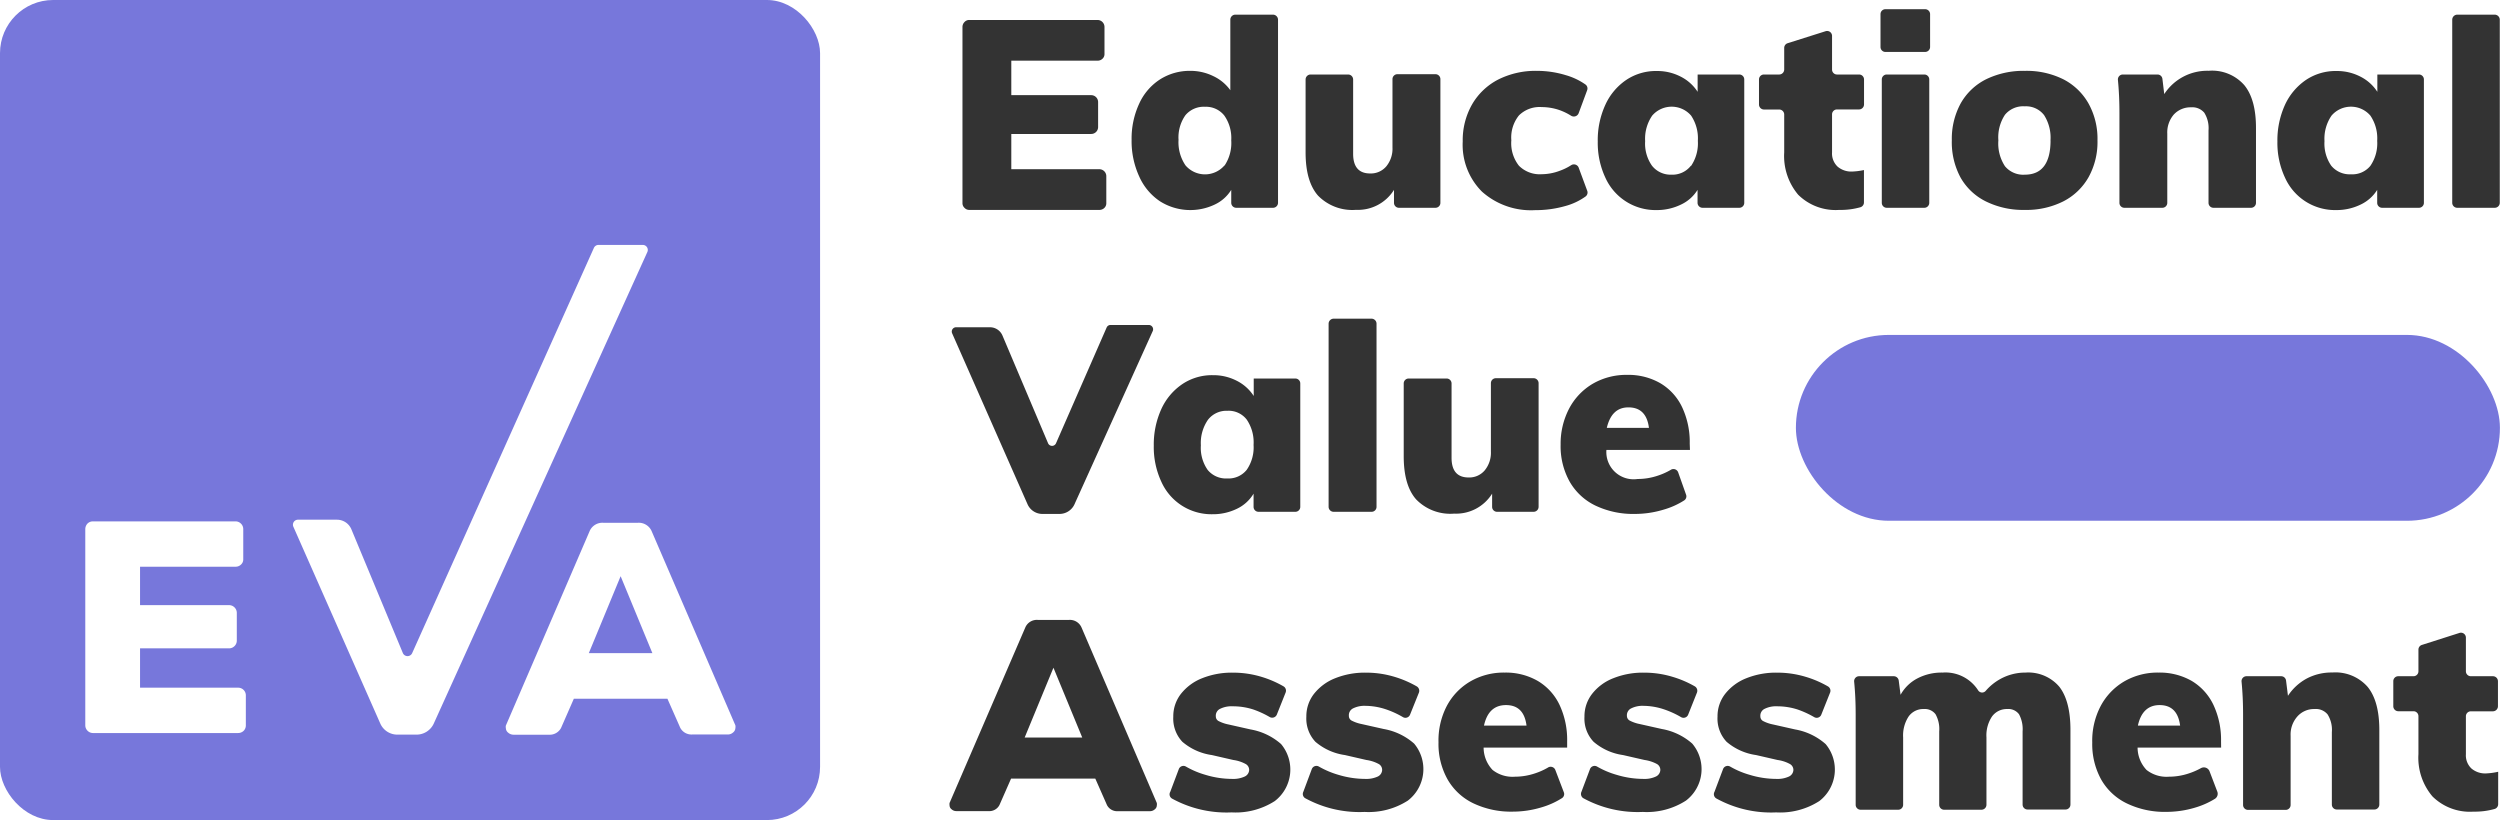
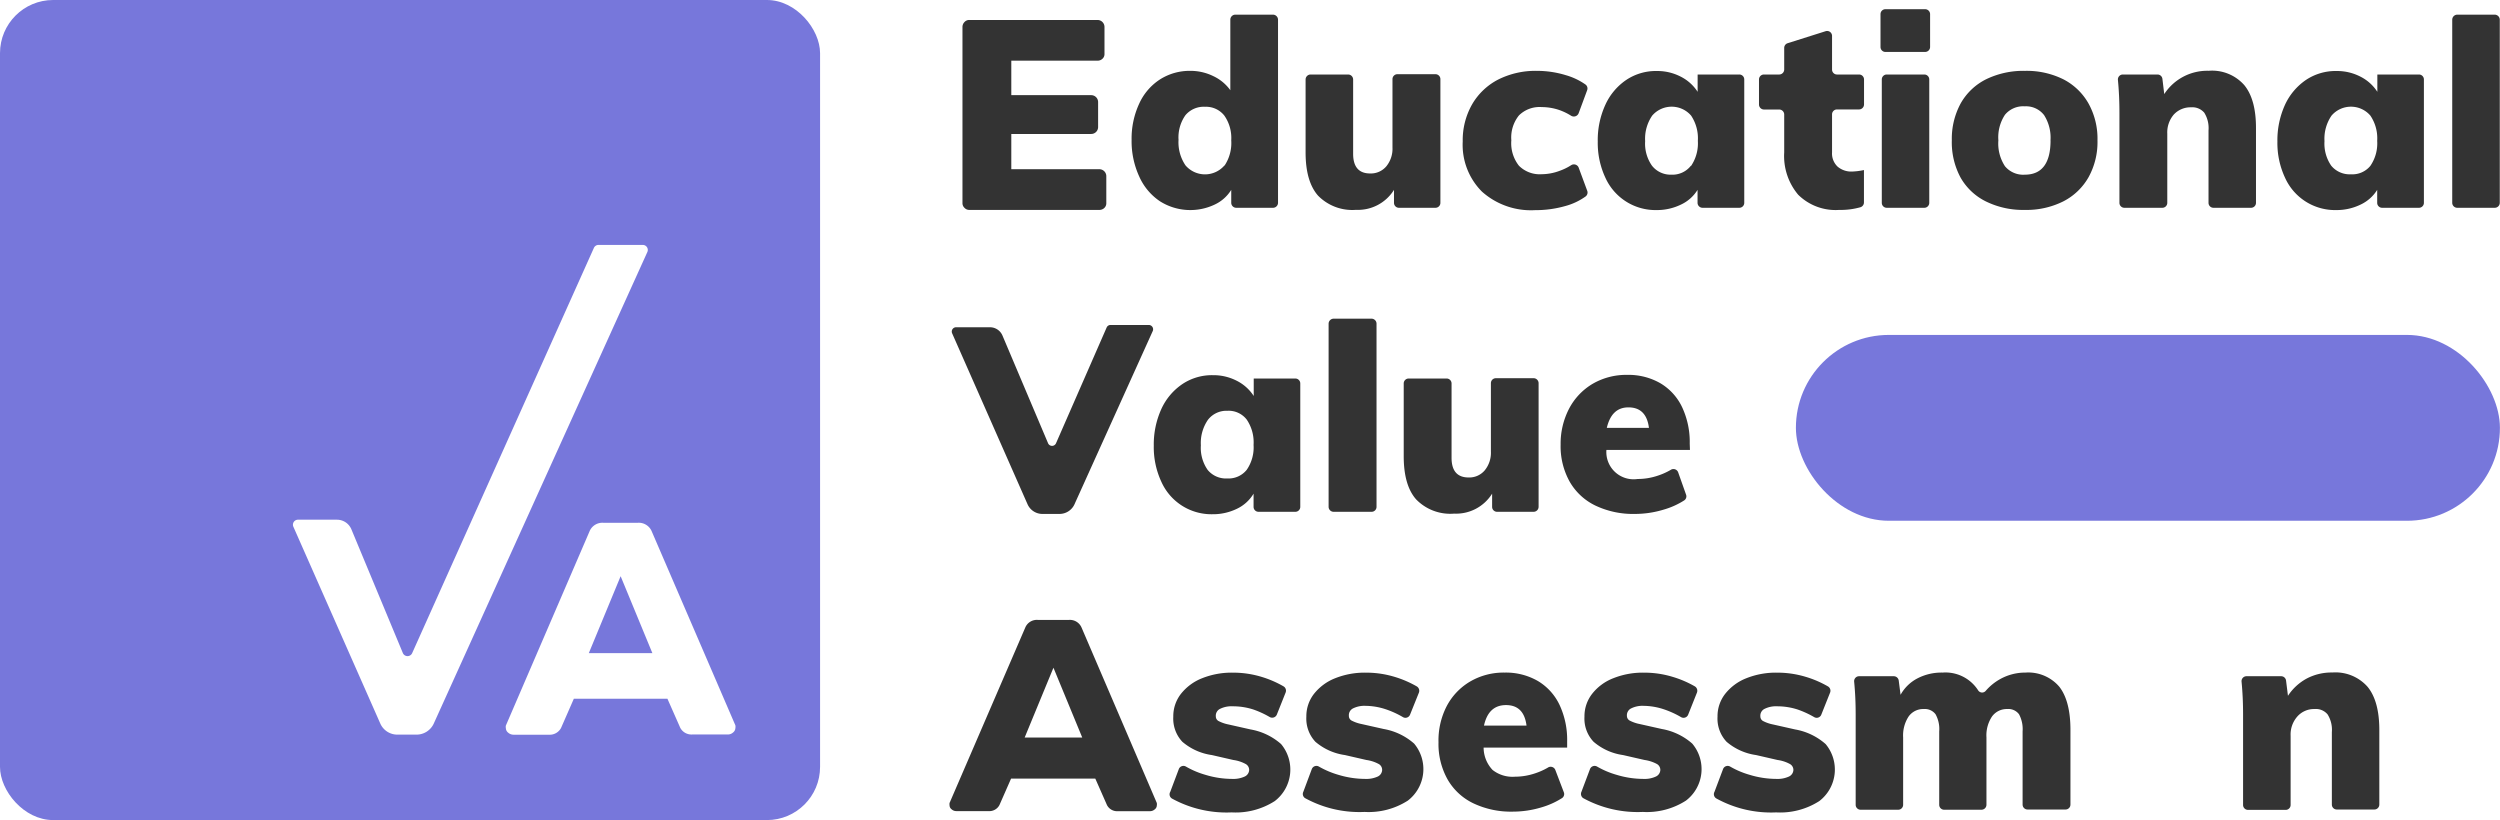
<svg xmlns="http://www.w3.org/2000/svg" class="logo-text" viewBox="0 0 329.18 107.98">
  <defs>
    <style>.\38 0510e75-6681-4fde-8a0a-706907d22620{fill:#7777db;}.\32 172fd6e-4e75-4363-afde-2921fccd4647{fill:#fff;}.d049bdab-23e8-41dd-ae56-68190d34e6a6{fill:#333;}</style>
  </defs>
  <title>logo-text_1</title>
  <g id="c2a227d8-6e70-44be-9c45-60b3d279e104" data-name="Capa 2">
    <g id="a3a26f2a-b698-4b42-a725-864f808fa435" data-name="Capa 1">
      <rect class="80510e75-6681-4fde-8a0a-706907d22620" width="107.98" height="107.98" rx="7" ry="7" />
      <path class="2172fd6e-4e75-4363-afde-2921fccd4647" d="M78.8,32.25h5.84a.66.66,0,0,1,.6.93L57.12,95.26a2.5,2.5,0,0,1-2.27,1.47H52.31a2.45,2.45,0,0,1-2.24-1.47L38.63,69.36a.66.66,0,0,1,.61-.93h5.13a2.06,2.06,0,0,1,1.9,1.27L53.05,86a.67.67,0,0,0,1.22,0L78.2,32.64A.66.66,0,0,1,78.8,32.25Z" />
-       <path class="2172fd6e-4e75-4363-afde-2921fccd4647" d="M11.53,96.22a1,1,0,0,1-.3-.7V69.69a1.08,1.08,0,0,1,.28-.74,1,1,0,0,1,.72-.3H31a1,1,0,0,1,.73.3,1,1,0,0,1,.3.74v3.94a.91.91,0,0,1-.3.71,1,1,0,0,1-.73.28H18.44v5.06h11.7a1,1,0,0,1,.74.3,1,1,0,0,1,.3.73v3.63a1,1,0,0,1-.3.73,1,1,0,0,1-.74.3H18.44v5.18H31.33a1,1,0,0,1,.74.29,1,1,0,0,1,.3.74v3.94a1,1,0,0,1-.3.72,1.06,1.06,0,0,1-.74.28H12.23A1,1,0,0,1,11.53,96.22Z" />
      <path class="2172fd6e-4e75-4363-afde-2921fccd4647" d="M66.91,96.47a.76.76,0,0,1-.3-.58.86.86,0,0,1,0-.36L77.61,70a1.83,1.83,0,0,1,1.88-1.16h4.45A1.85,1.85,0,0,1,85.83,70l11,25.51a1.06,1.06,0,0,1,0,.36.77.77,0,0,1-.31.58,1,1,0,0,1-.68.26H91.17a1.67,1.67,0,0,1-1.6-.88L87.88,92H75.56l-1.69,3.86a1.69,1.69,0,0,1-1.6.88H67.6A1.08,1.08,0,0,1,66.91,96.47ZM77.53,86H85.9L81.72,75.87Z" />
      <rect class="80510e75-6681-4fde-8a0a-706907d22620" x="236.47" y="44.1" width="92.7" height="24.47" rx="12.24" ry="12.24" />
      <path class="d049bdab-23e8-41dd-ae56-68190d34e6a6" d="M127,27.37a.84.84,0,0,1-.27-.62V3.56A.92.92,0,0,1,127,2.9a.82.82,0,0,1,.64-.27h16.86a.92.92,0,0,1,.93.93V7.1a.82.82,0,0,1-.27.64.92.92,0,0,1-.66.25H133.16v4.54h10.51a.91.91,0,0,1,.92.93v3.25a.91.91,0,0,1-.92.93H133.16v4.64h11.58a.92.92,0,0,1,.93.93v3.54a.84.84,0,0,1-.27.64.92.92,0,0,1-.66.25H127.59A.84.84,0,0,1,127,27.37Z" />
      <path class="d049bdab-23e8-41dd-ae56-68190d34e6a6" d="M168.28,2.59V26.71a.66.66,0,0,1-.66.65h-4.84a.66.66,0,0,1-.66-.65V25a5.09,5.09,0,0,1-2.21,1.95,7.48,7.48,0,0,1-7.18-.45A7.66,7.66,0,0,1,150,23.23a11.13,11.13,0,0,1-1-4.82,10.92,10.92,0,0,1,1-4.76,7.46,7.46,0,0,1,2.75-3.2,7.27,7.27,0,0,1,4-1.12,6.79,6.79,0,0,1,3,.69A5.76,5.76,0,0,1,162,11.88V2.59a.66.66,0,0,1,.65-.66h5A.67.67,0,0,1,168.28,2.59Zm-7.05,19.23a5.36,5.36,0,0,0,.89-3.34,5.14,5.14,0,0,0-.91-3.26,3.07,3.07,0,0,0-2.54-1.16,3.14,3.14,0,0,0-2.59,1.12,5.07,5.07,0,0,0-.9,3.23,5.41,5.41,0,0,0,.92,3.37,3.38,3.38,0,0,0,5.13,0Z" />
      <path class="d049bdab-23e8-41dd-ae56-68190d34e6a6" d="M189.66,10.46V26.71a.65.65,0,0,1-.65.65H184.2a.65.65,0,0,1-.65-.65V25a5.59,5.59,0,0,1-5,2.63,6.3,6.3,0,0,1-5-1.87q-1.64-1.86-1.64-5.7V10.46a.66.66,0,0,1,.66-.65h4.94a.66.66,0,0,1,.66.65v9.79c0,1.72.75,2.59,2.24,2.59a2.66,2.66,0,0,0,2.13-.94,3.65,3.65,0,0,0,.81-2.48v-9a.65.65,0,0,1,.65-.65h5A.65.65,0,0,1,189.66,10.46Z" />
      <path class="d049bdab-23e8-41dd-ae56-68190d34e6a6" d="M195.12,25.22a8.71,8.71,0,0,1-2.52-6.6,9.5,9.5,0,0,1,1.23-4.87,8.45,8.45,0,0,1,3.43-3.27,10.92,10.92,0,0,1,5.12-1.15,13,13,0,0,1,3.8.57,8.61,8.61,0,0,1,2.6,1.24.65.65,0,0,1,.2.75l-1.11,3a.68.68,0,0,1-1,.35,7.66,7.66,0,0,0-1.52-.74A7.21,7.21,0,0,0,203,14.1a3.86,3.86,0,0,0-3,1.1,4.64,4.64,0,0,0-1,3.28,4.77,4.77,0,0,0,1,3.34,3.87,3.87,0,0,0,3,1.12,6.89,6.89,0,0,0,2.37-.45,7.31,7.31,0,0,0,1.51-.74.67.67,0,0,1,1,.36l1.11,3a.65.65,0,0,1-.2.75,8.26,8.26,0,0,1-2.65,1.26,14.22,14.22,0,0,1-4,.55A9.68,9.68,0,0,1,195.12,25.22Z" />
      <path class="d049bdab-23e8-41dd-ae56-68190d34e6a6" d="M229.67,10.46V26.71a.65.65,0,0,1-.65.65h-4.84a.66.66,0,0,1-.66-.65V25a5.09,5.09,0,0,1-2.21,1.95,7.2,7.2,0,0,1-3.18.71,7.24,7.24,0,0,1-6.75-4.27,10.81,10.81,0,0,1-1-4.75,11.14,11.14,0,0,1,1-4.84,7.89,7.89,0,0,1,2.76-3.28,7,7,0,0,1,4-1.17,6.69,6.69,0,0,1,3.16.74,5.69,5.69,0,0,1,2.23,2V9.81H229A.65.65,0,0,1,229.67,10.46Zm-7,11.38a5.3,5.3,0,0,0,.89-3.29,5.39,5.39,0,0,0-.89-3.33,3.38,3.38,0,0,0-5.12,0,5.38,5.38,0,0,0-.93,3.37,5.05,5.05,0,0,0,.9,3.23A3.12,3.12,0,0,0,220.07,23,3.08,3.08,0,0,0,222.63,21.84Z" />
      <path class="d049bdab-23e8-41dd-ae56-68190d34e6a6" d="M245.43,22.39v4.26a.66.66,0,0,1-.44.63,9.55,9.55,0,0,1-2.81.36,7,7,0,0,1-5.41-2,7.91,7.91,0,0,1-1.84-5.57v-5a.66.66,0,0,0-.66-.65h-2a.66.66,0,0,1-.66-.66V10.46a.65.65,0,0,1,.66-.65h2a.66.66,0,0,0,.66-.65V6.31a.65.65,0,0,1,.45-.62l5-1.58a.65.65,0,0,1,.85.62V9.16a.65.65,0,0,0,.65.65h2.91a.65.65,0,0,1,.65.65v3.29a.66.66,0,0,1-.65.66h-2.91a.65.65,0,0,0-.65.65v5a2.38,2.38,0,0,0,.74,1.89,2.77,2.77,0,0,0,1.85.64A8.76,8.76,0,0,0,245.43,22.39Z" />
      <path class="d049bdab-23e8-41dd-ae56-68190d34e6a6" d="M248.26,1.21h5.22a.66.66,0,0,1,.66.65V6.19a.66.66,0,0,1-.66.65h-5.22a.65.65,0,0,1-.65-.65V1.86A.65.65,0,0,1,248.26,1.21Zm-.48,25.5V10.46a.65.65,0,0,1,.65-.65h4.95a.65.65,0,0,1,.65.65V26.71a.65.65,0,0,1-.65.65h-4.95A.65.65,0,0,1,247.78,26.71Z" />
      <path class="d049bdab-23e8-41dd-ae56-68190d34e6a6" d="M261.5,26.53a7.8,7.8,0,0,1-3.36-3.17A9.79,9.79,0,0,1,257,18.48a9.75,9.75,0,0,1,1.17-4.87,7.88,7.88,0,0,1,3.36-3.18,11.22,11.22,0,0,1,5.11-1.1,10.82,10.82,0,0,1,5.06,1.12A8,8,0,0,1,275,13.63a9.55,9.55,0,0,1,1.18,4.85A9.56,9.56,0,0,1,275,23.34a8,8,0,0,1-3.33,3.18,10.82,10.82,0,0,1-5.06,1.12A11.09,11.09,0,0,1,261.5,26.53Zm8.49-8a5.52,5.52,0,0,0-.84-3.37A3,3,0,0,0,266.61,14,3.11,3.11,0,0,0,264,15.11a5.37,5.37,0,0,0-.87,3.37,5.44,5.44,0,0,0,.87,3.41A3.12,3.12,0,0,0,266.61,23C268.87,23,270,21.48,270,18.48Z" />
      <path class="d049bdab-23e8-41dd-ae56-68190d34e6a6" d="M295.51,11.21q1.55,1.89,1.54,5.68v9.82a.65.65,0,0,1-.65.65h-4.95a.65.65,0,0,1-.65-.65V17.17a3.81,3.81,0,0,0-.56-2.33,2.06,2.06,0,0,0-1.73-.71,3,3,0,0,0-2.28.95,3.61,3.61,0,0,0-.86,2.51v9.12a.65.65,0,0,1-.65.65h-5a.65.65,0,0,1-.65-.65V14.86c0-1.59-.07-3-.2-4.34a.65.65,0,0,1,.65-.71h4.56a.65.65,0,0,1,.65.58l.24,2a6.76,6.76,0,0,1,5.84-3.07A5.65,5.65,0,0,1,295.51,11.21Z" />
      <path class="d049bdab-23e8-41dd-ae56-68190d34e6a6" d="M319.16,10.46V26.71a.65.65,0,0,1-.65.65h-4.85a.65.65,0,0,1-.65-.65V25a5.15,5.15,0,0,1-2.21,1.95,7.2,7.2,0,0,1-3.18.71,7.22,7.22,0,0,1-6.75-4.27,10.81,10.81,0,0,1-1-4.75,11.28,11.28,0,0,1,1-4.84,8,8,0,0,1,2.77-3.28,7,7,0,0,1,4-1.17,6.69,6.69,0,0,1,3.16.74,5.69,5.69,0,0,1,2.23,2V9.81h5.5A.65.65,0,0,1,319.16,10.46Zm-7.05,11.38a5.24,5.24,0,0,0,.9-3.29,5.33,5.33,0,0,0-.9-3.33,3.37,3.37,0,0,0-5.11,0,5.38,5.38,0,0,0-.93,3.37,5.11,5.11,0,0,0,.89,3.23,3.14,3.14,0,0,0,2.6,1.13A3.06,3.06,0,0,0,312.11,21.84Z" />
      <path class="d049bdab-23e8-41dd-ae56-68190d34e6a6" d="M322.89,26.71V2.59a.67.67,0,0,1,.66-.66h4.94a.67.67,0,0,1,.66.66V26.71a.66.66,0,0,1-.66.65h-4.94A.66.66,0,0,1,322.89,26.71Z" />
      <path class="d049bdab-23e8-41dd-ae56-68190d34e6a6" d="M146.19,42.79h5.07a.57.57,0,0,1,.52.81l-10.3,22.8a2.17,2.17,0,0,1-2,1.27H137.3a2.14,2.14,0,0,1-2-1.27l-9.93-22.51a.57.57,0,0,1,.52-.8h4.46a1.79,1.79,0,0,1,1.65,1.1L138,58.36a.57.57,0,0,0,1.05,0l6.67-15.25A.56.56,0,0,1,146.19,42.79Z" />
      <path class="d049bdab-23e8-41dd-ae56-68190d34e6a6" d="M171.21,50.49V66.74a.65.65,0,0,1-.65.65h-4.84a.65.65,0,0,1-.66-.65V65A5.09,5.09,0,0,1,162.85,67a7.2,7.2,0,0,1-3.18.71,7.22,7.22,0,0,1-6.75-4.27,10.81,10.81,0,0,1-1-4.75,11.28,11.28,0,0,1,1-4.84,7.92,7.92,0,0,1,2.77-3.28,7,7,0,0,1,4-1.17,6.69,6.69,0,0,1,3.16.74,5.69,5.69,0,0,1,2.23,2V49.84h5.5A.65.65,0,0,1,171.21,50.49Zm-7.05,11.37a5.19,5.19,0,0,0,.9-3.28,5.33,5.33,0,0,0-.9-3.33,3,3,0,0,0-2.55-1.16,3.07,3.07,0,0,0-2.56,1.19,5.38,5.38,0,0,0-.93,3.37,5.05,5.05,0,0,0,.9,3.23A3.12,3.12,0,0,0,161.61,63,3.06,3.06,0,0,0,164.16,61.86Z" />
      <path class="d049bdab-23e8-41dd-ae56-68190d34e6a6" d="M174.94,66.74V42.62a.67.67,0,0,1,.66-.66h5a.66.66,0,0,1,.65.66V66.74a.65.65,0,0,1-.65.65h-5A.66.66,0,0,1,174.94,66.74Z" />
      <path class="d049bdab-23e8-41dd-ae56-68190d34e6a6" d="M202.59,50.49V66.74a.66.66,0,0,1-.66.65h-4.81a.65.65,0,0,1-.65-.65V65a5.59,5.59,0,0,1-5,2.63,6.26,6.26,0,0,1-5-1.87c-1.1-1.24-1.64-3.14-1.64-5.7V50.49a.65.65,0,0,1,.65-.65h5a.65.65,0,0,1,.65.65v9.79c0,1.72.75,2.59,2.25,2.59a2.66,2.66,0,0,0,2.12-.94,3.65,3.65,0,0,0,.81-2.48v-9a.65.65,0,0,1,.66-.65h5A.66.66,0,0,1,202.59,50.49Z" />
      <path class="d049bdab-23e8-41dd-ae56-68190d34e6a6" d="M222.52,59.24h-11a3.59,3.59,0,0,0,4.11,3.83,8.32,8.32,0,0,0,2.63-.43,8.8,8.8,0,0,0,1.71-.76.66.66,0,0,1,1,.32L222,65.11a.64.64,0,0,1-.24.78A10.37,10.37,0,0,1,219,67.12a13,13,0,0,1-3.73.55,11.54,11.54,0,0,1-5.22-1.11,7.78,7.78,0,0,1-3.38-3.16,9.55,9.55,0,0,1-1.18-4.85,10,10,0,0,1,1.12-4.75,8.24,8.24,0,0,1,3.11-3.27,8.81,8.81,0,0,1,4.55-1.17,8.42,8.42,0,0,1,4.35,1.1,7.28,7.28,0,0,1,2.87,3.16,10.79,10.79,0,0,1,1,4.79Zm-11-2.9h5.6q-.34-2.7-2.7-2.7C212.93,53.64,212,54.54,211.57,56.34Z" />
      <path class="d049bdab-23e8-41dd-ae56-68190d34e6a6" d="M125.31,106.57a.66.66,0,0,1-.28-.52,1.19,1.19,0,0,1,0-.32L135,82.63a1.65,1.65,0,0,1,1.7-1h4a1.67,1.67,0,0,1,1.71,1l9.91,23.1a.89.89,0,0,1,0,.32.67.67,0,0,1-.27.52.93.93,0,0,1-.62.24h-4.23a1.5,1.5,0,0,1-1.44-.8l-1.54-3.49H133.13L131.6,106a1.5,1.5,0,0,1-1.45.8h-4.23A.91.91,0,0,1,125.31,106.57Zm9.61-9.46h7.58l-3.79-9.19Z" />
      <path class="d049bdab-23e8-41dd-ae56-68190d34e6a6" d="M154.09,104.26l1.13-3a.65.65,0,0,1,.94-.32,11.24,11.24,0,0,0,2.55,1.08,12.15,12.15,0,0,0,3.52.54,3.58,3.58,0,0,0,1.66-.31,1,1,0,0,0,.59-.86.89.89,0,0,0-.44-.78,4.7,4.7,0,0,0-1.64-.54l-2.83-.65a7.59,7.59,0,0,1-3.89-1.75,4.46,4.46,0,0,1-1.19-3.3,4.78,4.78,0,0,1,1-3,6.66,6.66,0,0,1,2.78-2.06,10.49,10.49,0,0,1,4.1-.74,12.81,12.81,0,0,1,3.73.55A13.64,13.64,0,0,1,169,90.37a.66.66,0,0,1,.28.82l-1.16,2.91a.66.66,0,0,1-.94.31,12.38,12.38,0,0,0-2.18-1A8.74,8.74,0,0,0,162.3,93a3.33,3.33,0,0,0-1.62.32,1,1,0,0,0-.59,1,.69.69,0,0,0,.34.61,4.85,4.85,0,0,0,1.32.46l2.93.66a8.19,8.19,0,0,1,4,1.92,5.23,5.23,0,0,1-.83,7.51,9.56,9.56,0,0,1-5.68,1.49,14.93,14.93,0,0,1-7.85-1.82A.65.65,0,0,1,154.09,104.26Z" />
      <path class="d049bdab-23e8-41dd-ae56-68190d34e6a6" d="M171.61,104.26l1.12-3a.65.65,0,0,1,.94-.32,11.64,11.64,0,0,0,2.55,1.08,12.26,12.26,0,0,0,3.53.54,3.61,3.61,0,0,0,1.66-.31,1,1,0,0,0,.58-.86.88.88,0,0,0-.43-.78,4.78,4.78,0,0,0-1.64-.54l-2.83-.65a7.59,7.59,0,0,1-3.89-1.75,4.46,4.46,0,0,1-1.19-3.3,4.78,4.78,0,0,1,1-3,6.66,6.66,0,0,1,2.78-2.06,10.49,10.49,0,0,1,4.1-.74,12.81,12.81,0,0,1,3.73.55,13.85,13.85,0,0,1,2.93,1.26.67.67,0,0,1,.28.82l-1.17,2.91a.65.65,0,0,1-.94.31,12,12,0,0,0-2.17-1,8.74,8.74,0,0,0-2.73-.48,3.37,3.37,0,0,0-1.63.32,1,1,0,0,0-.58,1,.69.69,0,0,0,.34.61,4.88,4.88,0,0,0,1.31.46l2.94.66a8.19,8.19,0,0,1,4,1.92,5.23,5.23,0,0,1-.83,7.51,9.57,9.57,0,0,1-5.69,1.49,14.89,14.89,0,0,1-7.84-1.82A.65.65,0,0,1,171.61,104.26Z" />
      <path class="d049bdab-23e8-41dd-ae56-68190d34e6a6" d="M206.35,98.44h-11a4.31,4.31,0,0,0,1.18,2.94,4.23,4.23,0,0,0,2.93.89,8.32,8.32,0,0,0,2.63-.43,8.8,8.8,0,0,0,1.71-.76.66.66,0,0,1,1,.32l1.11,2.91a.64.64,0,0,1-.24.78,10.37,10.37,0,0,1-2.75,1.23,13,13,0,0,1-3.73.55,11.54,11.54,0,0,1-5.22-1.11,7.78,7.78,0,0,1-3.38-3.16,9.55,9.55,0,0,1-1.18-4.85A9.84,9.84,0,0,1,190.48,93a8.16,8.16,0,0,1,3.11-3.27,8.75,8.75,0,0,1,4.54-1.17,8.42,8.42,0,0,1,4.35,1.1,7.28,7.28,0,0,1,2.87,3.16,10.82,10.82,0,0,1,1,4.79Zm-10.95-2.9H201q-.34-2.7-2.7-2.7C196.76,92.84,195.79,93.74,195.4,95.54Z" />
      <path class="d049bdab-23e8-41dd-ae56-68190d34e6a6" d="M208.23,104.26l1.13-3a.65.65,0,0,1,.94-.32,11.24,11.24,0,0,0,2.55,1.08,12.2,12.2,0,0,0,3.52.54,3.55,3.55,0,0,0,1.66-.31,1,1,0,0,0,.59-.86.9.9,0,0,0-.43-.78,4.86,4.86,0,0,0-1.64-.54l-2.84-.65a7.55,7.55,0,0,1-3.88-1.75,4.43,4.43,0,0,1-1.2-3.3,4.79,4.79,0,0,1,1-3,6.53,6.53,0,0,1,2.78-2.06,10.44,10.44,0,0,1,4.09-.74,12.76,12.76,0,0,1,3.73.55,13.72,13.72,0,0,1,2.94,1.26.67.67,0,0,1,.27.82l-1.16,2.91a.65.65,0,0,1-.94.31,12.06,12.06,0,0,0-2.18-1,8.74,8.74,0,0,0-2.73-.48,3.33,3.33,0,0,0-1.62.32,1,1,0,0,0-.59,1,.7.7,0,0,0,.35.61,4.75,4.75,0,0,0,1.31.46l2.94.66a8.2,8.2,0,0,1,4,1.92,5.21,5.21,0,0,1-.83,7.51,9.53,9.53,0,0,1-5.68,1.49,14.93,14.93,0,0,1-7.85-1.82A.67.67,0,0,1,208.23,104.26Z" />
      <path class="d049bdab-23e8-41dd-ae56-68190d34e6a6" d="M225.75,104.26l1.13-3a.65.65,0,0,1,.94-.32,11.24,11.24,0,0,0,2.55,1.08,12.15,12.15,0,0,0,3.52.54,3.58,3.58,0,0,0,1.66-.31,1,1,0,0,0,.59-.86.89.89,0,0,0-.44-.78,4.7,4.7,0,0,0-1.64-.54l-2.83-.65a7.59,7.59,0,0,1-3.89-1.75,4.46,4.46,0,0,1-1.19-3.3,4.78,4.78,0,0,1,1-3,6.66,6.66,0,0,1,2.78-2.06,10.49,10.49,0,0,1,4.1-.74,12.81,12.81,0,0,1,3.73.55,13.64,13.64,0,0,1,2.93,1.26.66.66,0,0,1,.28.82l-1.16,2.91a.65.65,0,0,1-.94.31,12.38,12.38,0,0,0-2.18-1A8.74,8.74,0,0,0,234,93a3.33,3.33,0,0,0-1.62.32,1,1,0,0,0-.59,1,.69.69,0,0,0,.34.61,4.85,4.85,0,0,0,1.32.46l2.93.66a8.19,8.19,0,0,1,4,1.92,5.23,5.23,0,0,1-.83,7.51,9.56,9.56,0,0,1-5.68,1.49,14.93,14.93,0,0,1-7.85-1.82A.65.65,0,0,1,225.75,104.26Z" />
      <path class="d049bdab-23e8-41dd-ae56-68190d34e6a6" d="M271.15,90.42q1.47,1.88,1.47,5.7v9.82a.65.65,0,0,1-.65.65h-5a.65.65,0,0,1-.65-.65V96.3a4.14,4.14,0,0,0-.47-2.25,1.75,1.75,0,0,0-1.57-.69,2.39,2.39,0,0,0-2,1,4.48,4.48,0,0,0-.72,2.73v8.88a.66.66,0,0,1-.66.65H256a.65.65,0,0,1-.66-.65V96.3a4,4,0,0,0-.48-2.25,1.77,1.77,0,0,0-1.56-.69,2.35,2.35,0,0,0-2,1,4.55,4.55,0,0,0-.71,2.73v8.88a.65.65,0,0,1-.65.65h-4.95a.65.65,0,0,1-.65-.65V94.09c0-1.6-.07-3-.2-4.34a.65.65,0,0,1,.65-.71h4.57a.66.66,0,0,1,.65.57l.24,1.88a5.36,5.36,0,0,1,2.23-2.17,6.87,6.87,0,0,1,3.3-.76,5.11,5.11,0,0,1,4.68,2.33.62.62,0,0,0,1,.08,7,7,0,0,1,1.9-1.55,6.78,6.78,0,0,1,3.34-.86A5.37,5.37,0,0,1,271.15,90.42Z" />
-       <path class="d049bdab-23e8-41dd-ae56-68190d34e6a6" d="M292.46,98.44h-11a4.31,4.31,0,0,0,1.18,2.94,4.24,4.24,0,0,0,2.93.89,8.28,8.28,0,0,0,2.63-.43,9.32,9.32,0,0,0,1.61-.7.8.8,0,0,1,1.13.43l1,2.62a.79.79,0,0,1-.31,1,10.73,10.73,0,0,1-2.63,1.16,13.08,13.08,0,0,1-3.74.55,11.47,11.47,0,0,1-5.21-1.11,7.75,7.75,0,0,1-3.39-3.16,9.65,9.65,0,0,1-1.17-4.85A9.83,9.83,0,0,1,276.58,93a8.23,8.23,0,0,1,3.11-3.27,8.77,8.77,0,0,1,4.54-1.17,8.48,8.48,0,0,1,4.36,1.1,7.32,7.32,0,0,1,2.86,3.16,10.82,10.82,0,0,1,1,4.79Zm-11-2.9h5.6q-.35-2.7-2.7-2.7C282.86,92.84,281.89,93.74,281.5,95.54Z" />
      <path class="d049bdab-23e8-41dd-ae56-68190d34e6a6" d="M311.75,90.44q1.54,1.89,1.54,5.68v9.82a.65.65,0,0,1-.65.65h-4.95a.65.65,0,0,1-.65-.65V96.4a3.81,3.81,0,0,0-.56-2.33,2,2,0,0,0-1.72-.71,2.93,2.93,0,0,0-2.28,1,3.57,3.57,0,0,0-.87,2.51v9.12a.65.65,0,0,1-.65.65H296a.65.65,0,0,1-.65-.65V94.09c0-1.6-.07-3-.2-4.34a.65.65,0,0,1,.65-.71h4.57a.65.65,0,0,1,.64.58l.25,2a6.84,6.84,0,0,1,2.48-2.28,7,7,0,0,1,3.36-.79A5.64,5.64,0,0,1,311.75,90.44Z" />
-       <path class="d049bdab-23e8-41dd-ae56-68190d34e6a6" d="M328.94,101.62v4.26a.66.66,0,0,1-.44.63,9.55,9.55,0,0,1-2.81.36,7,7,0,0,1-5.4-2,7.87,7.87,0,0,1-1.85-5.57v-5a.65.65,0,0,0-.66-.65h-2a.66.66,0,0,1-.65-.66V89.69a.65.65,0,0,1,.65-.65h2a.65.65,0,0,0,.66-.65V85.54a.65.65,0,0,1,.45-.62l4.95-1.58a.65.65,0,0,1,.85.62v4.43a.65.65,0,0,0,.65.65h2.91a.66.66,0,0,1,.66.65V93a.67.67,0,0,1-.66.66h-2.91a.65.65,0,0,0-.65.65v5a2.38,2.38,0,0,0,.74,1.89,2.79,2.79,0,0,0,1.85.64A8.76,8.76,0,0,0,328.94,101.62Z" />
    </g>
  </g>
</svg>